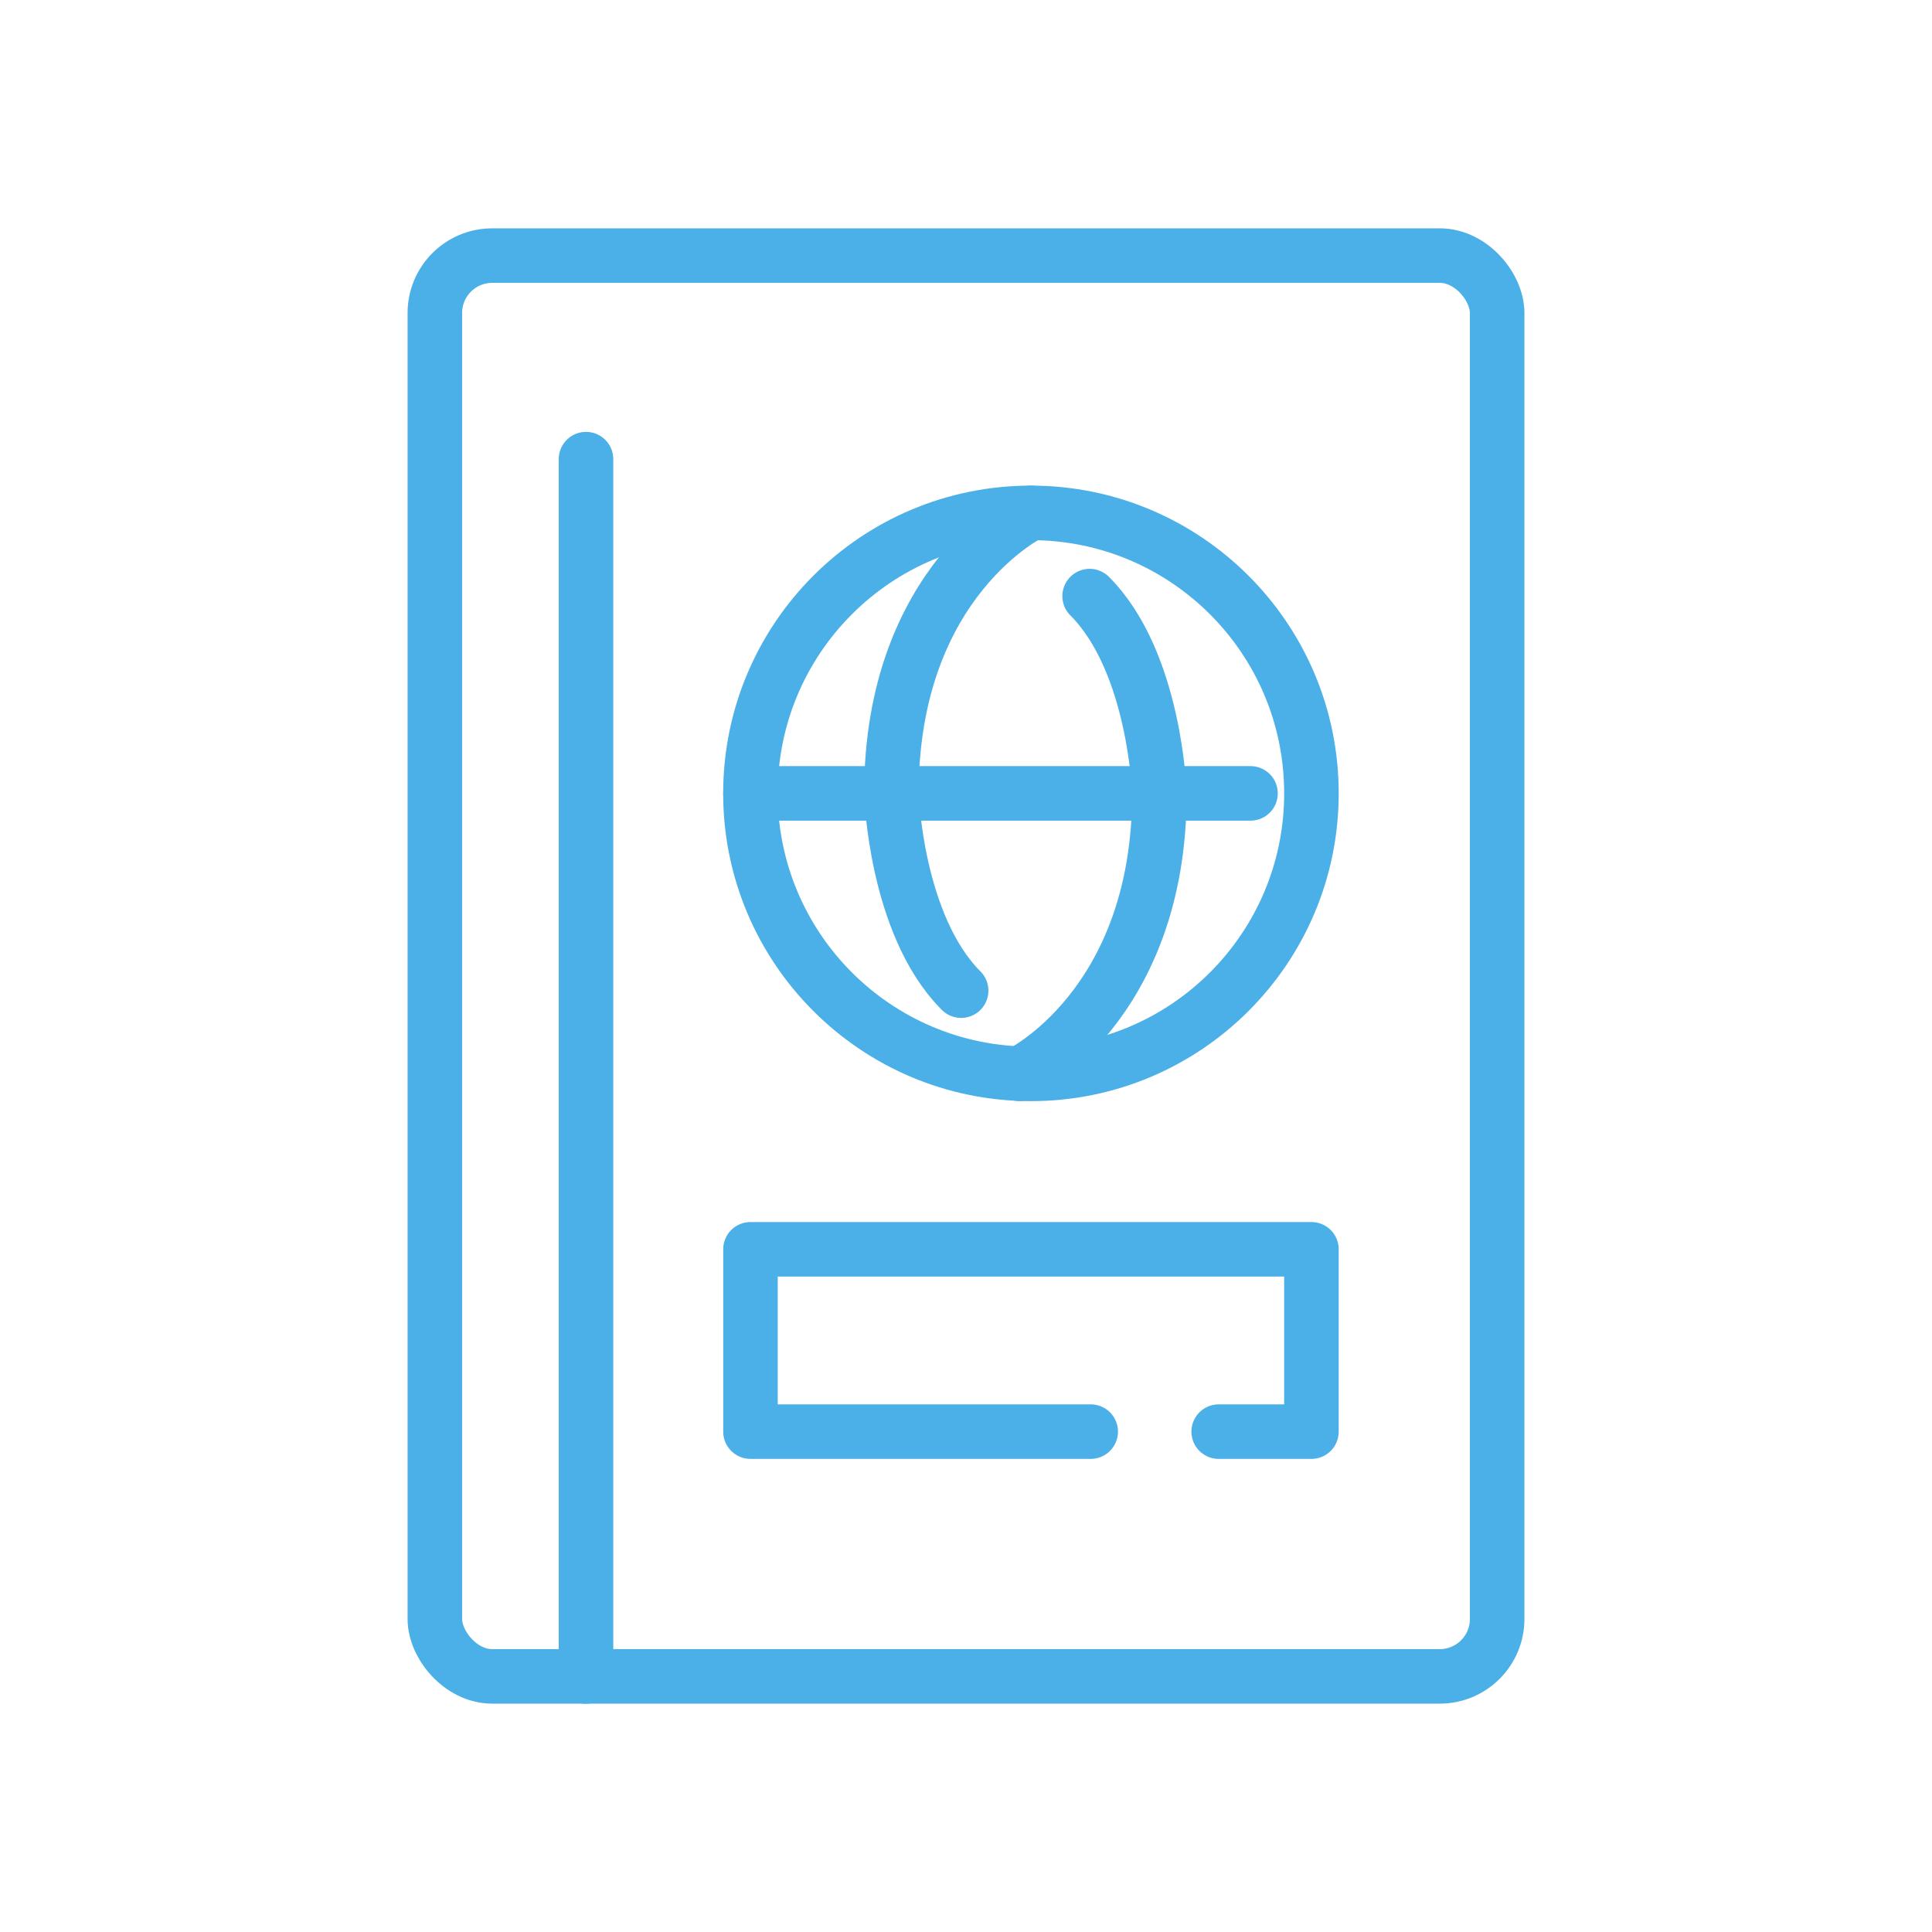
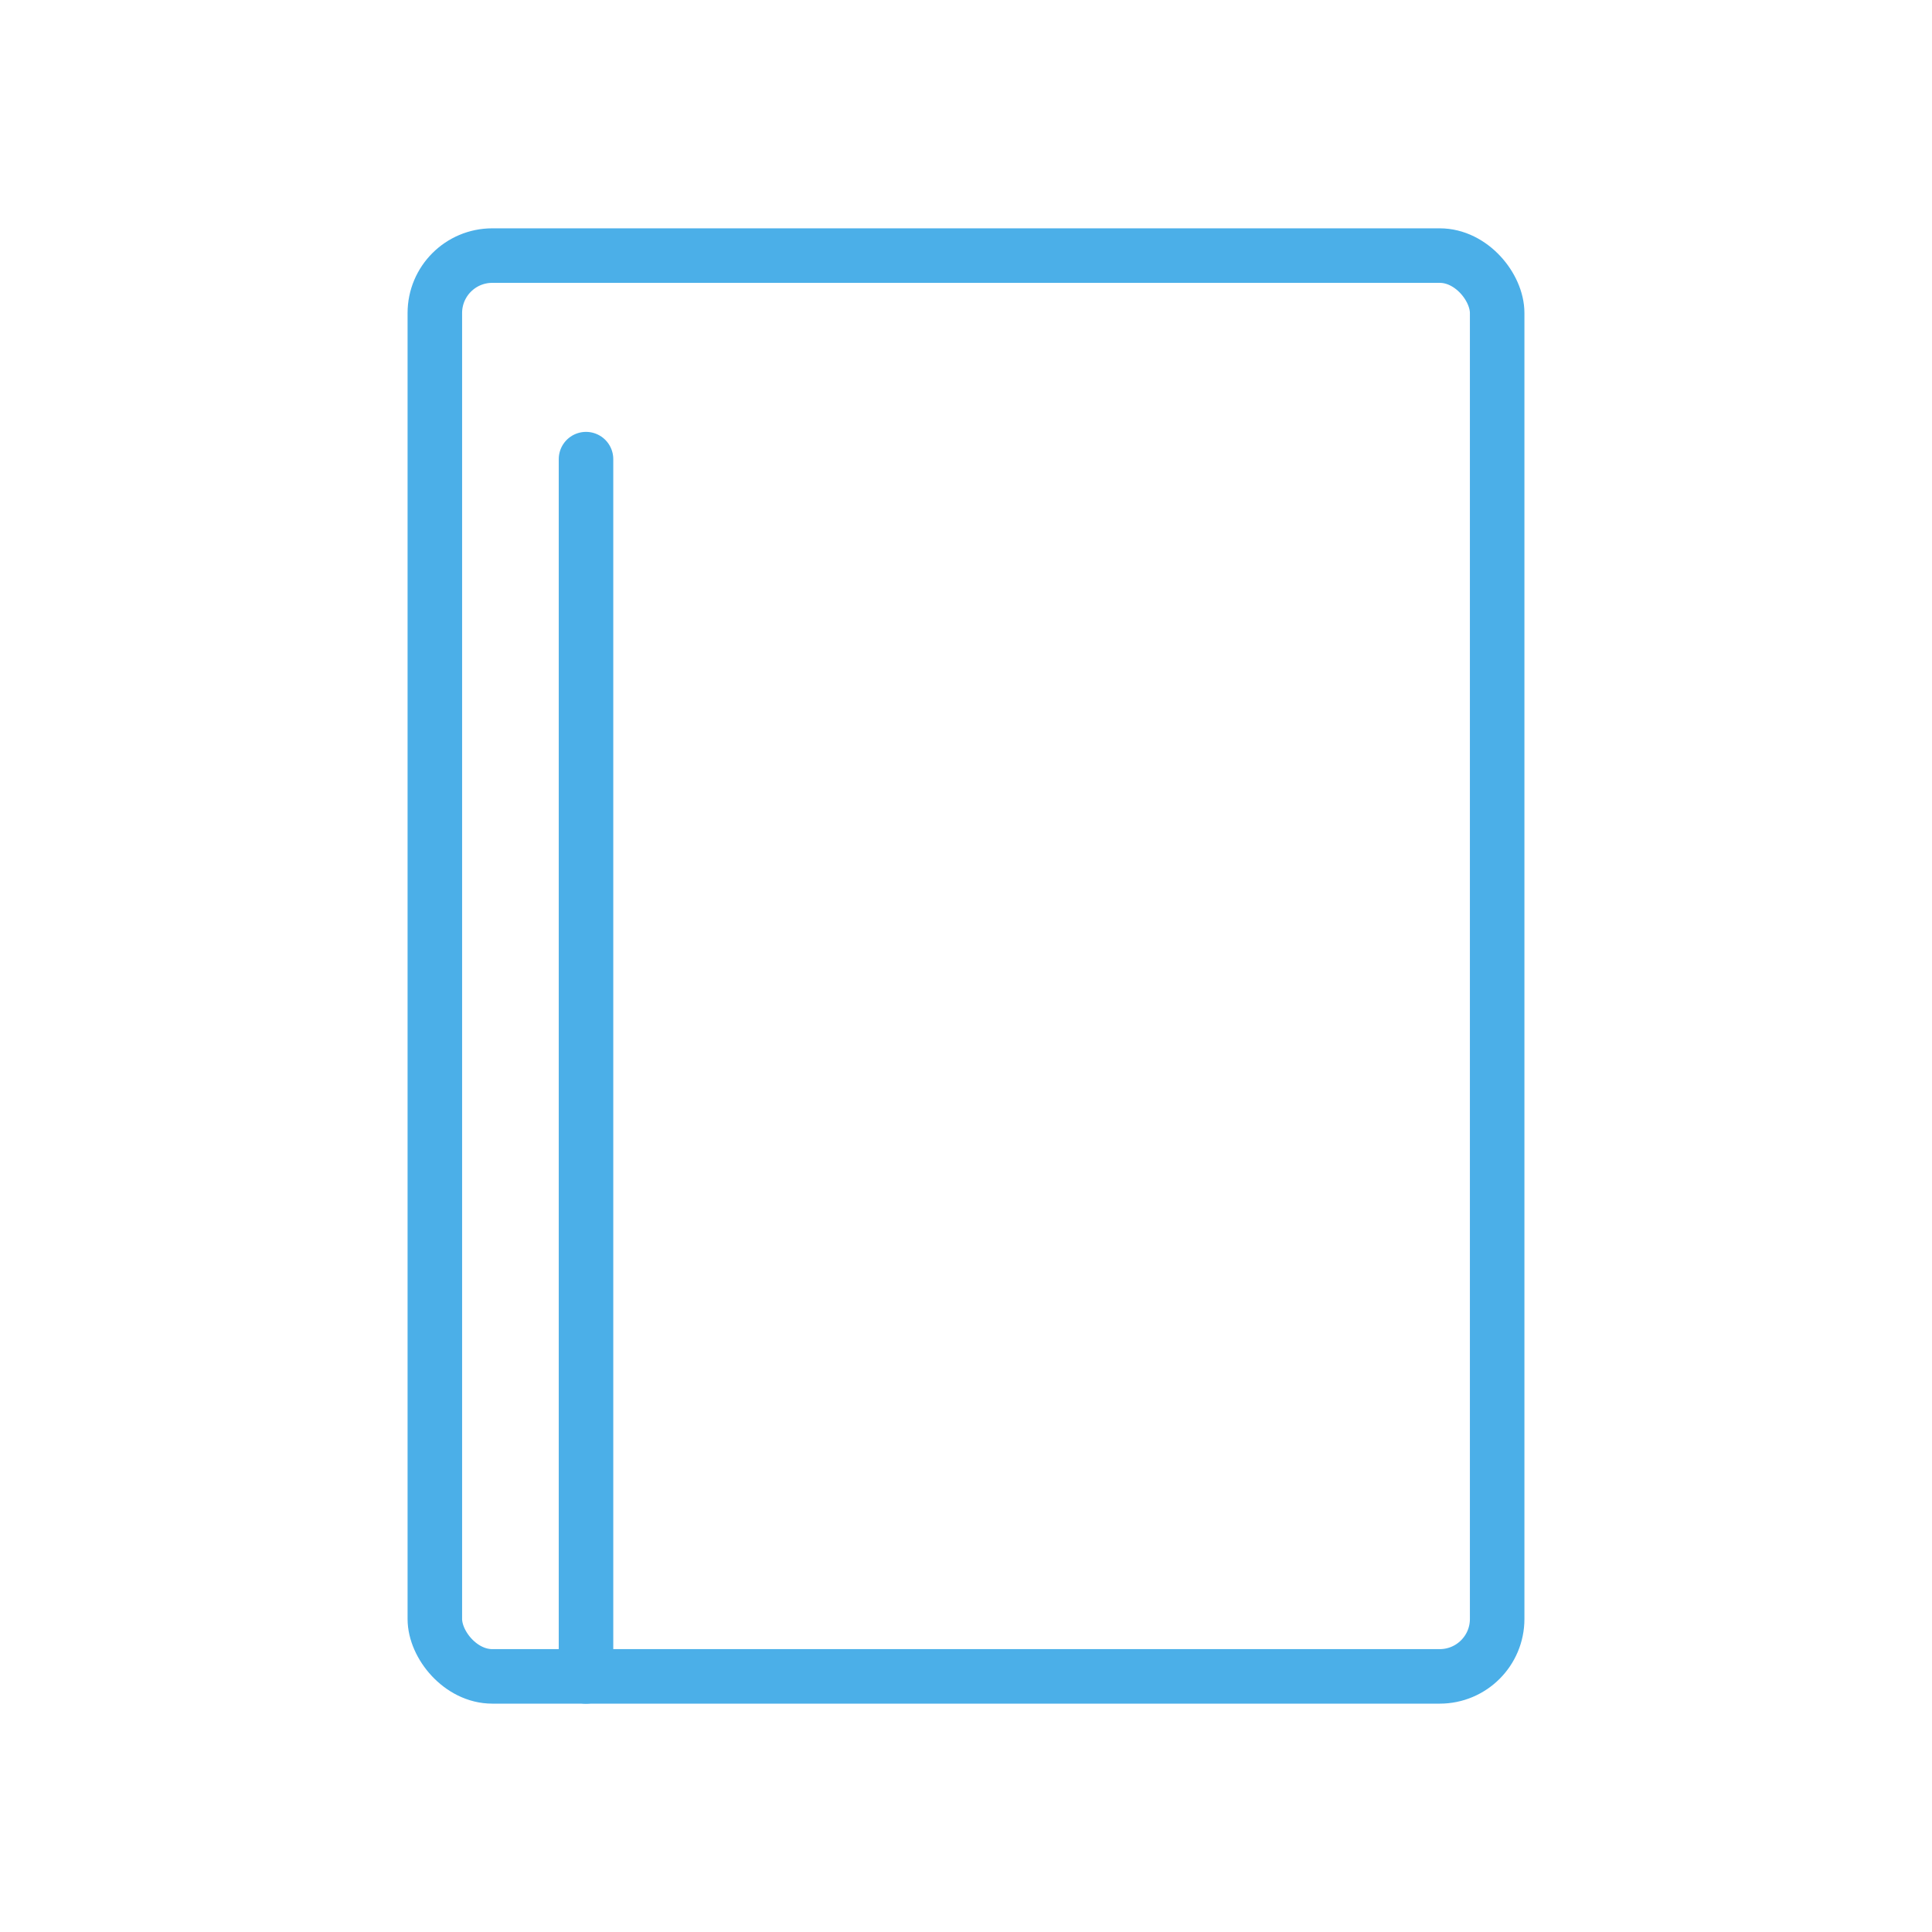
<svg xmlns="http://www.w3.org/2000/svg" id="Ebene_1" data-name="Ebene 1" viewBox="0 0 566.93 566.93">
  <defs>
    <style>.cls-1,.cls-2{fill:none;stroke:#4bafe8;stroke-width:16px;}.cls-1{stroke-miterlimit:10;}.cls-2{stroke-linecap:round;stroke-linejoin:round;}</style>
  </defs>
  <rect class="cls-1" x="127.6" y="75" width="311.73" height="416.92" rx="16.85" />
-   <circle class="cls-2" cx="302.52" cy="232.81" r="82.31" />
-   <path class="cls-2" d="M302.52,150.5s-40.95,19.69-40.95,82.31c0,0,1.18,38.59,20.47,57.89" />
-   <path class="cls-2" d="M299.22,315.11s41-19.69,41-82.3c0,0-1.18-38.6-20.48-57.89" />
-   <line class="cls-2" x1="220.22" y1="232.81" x2="366.95" y2="232.81" />
  <line class="cls-2" x1="171.96" y1="491.93" x2="171.96" y2="134.73" />
-   <polyline class="cls-2" points="320.06 420.1 220.22 420.1 220.22 366.6 384.83 366.6 384.83 420.1 357.61 420.1" />
</svg>